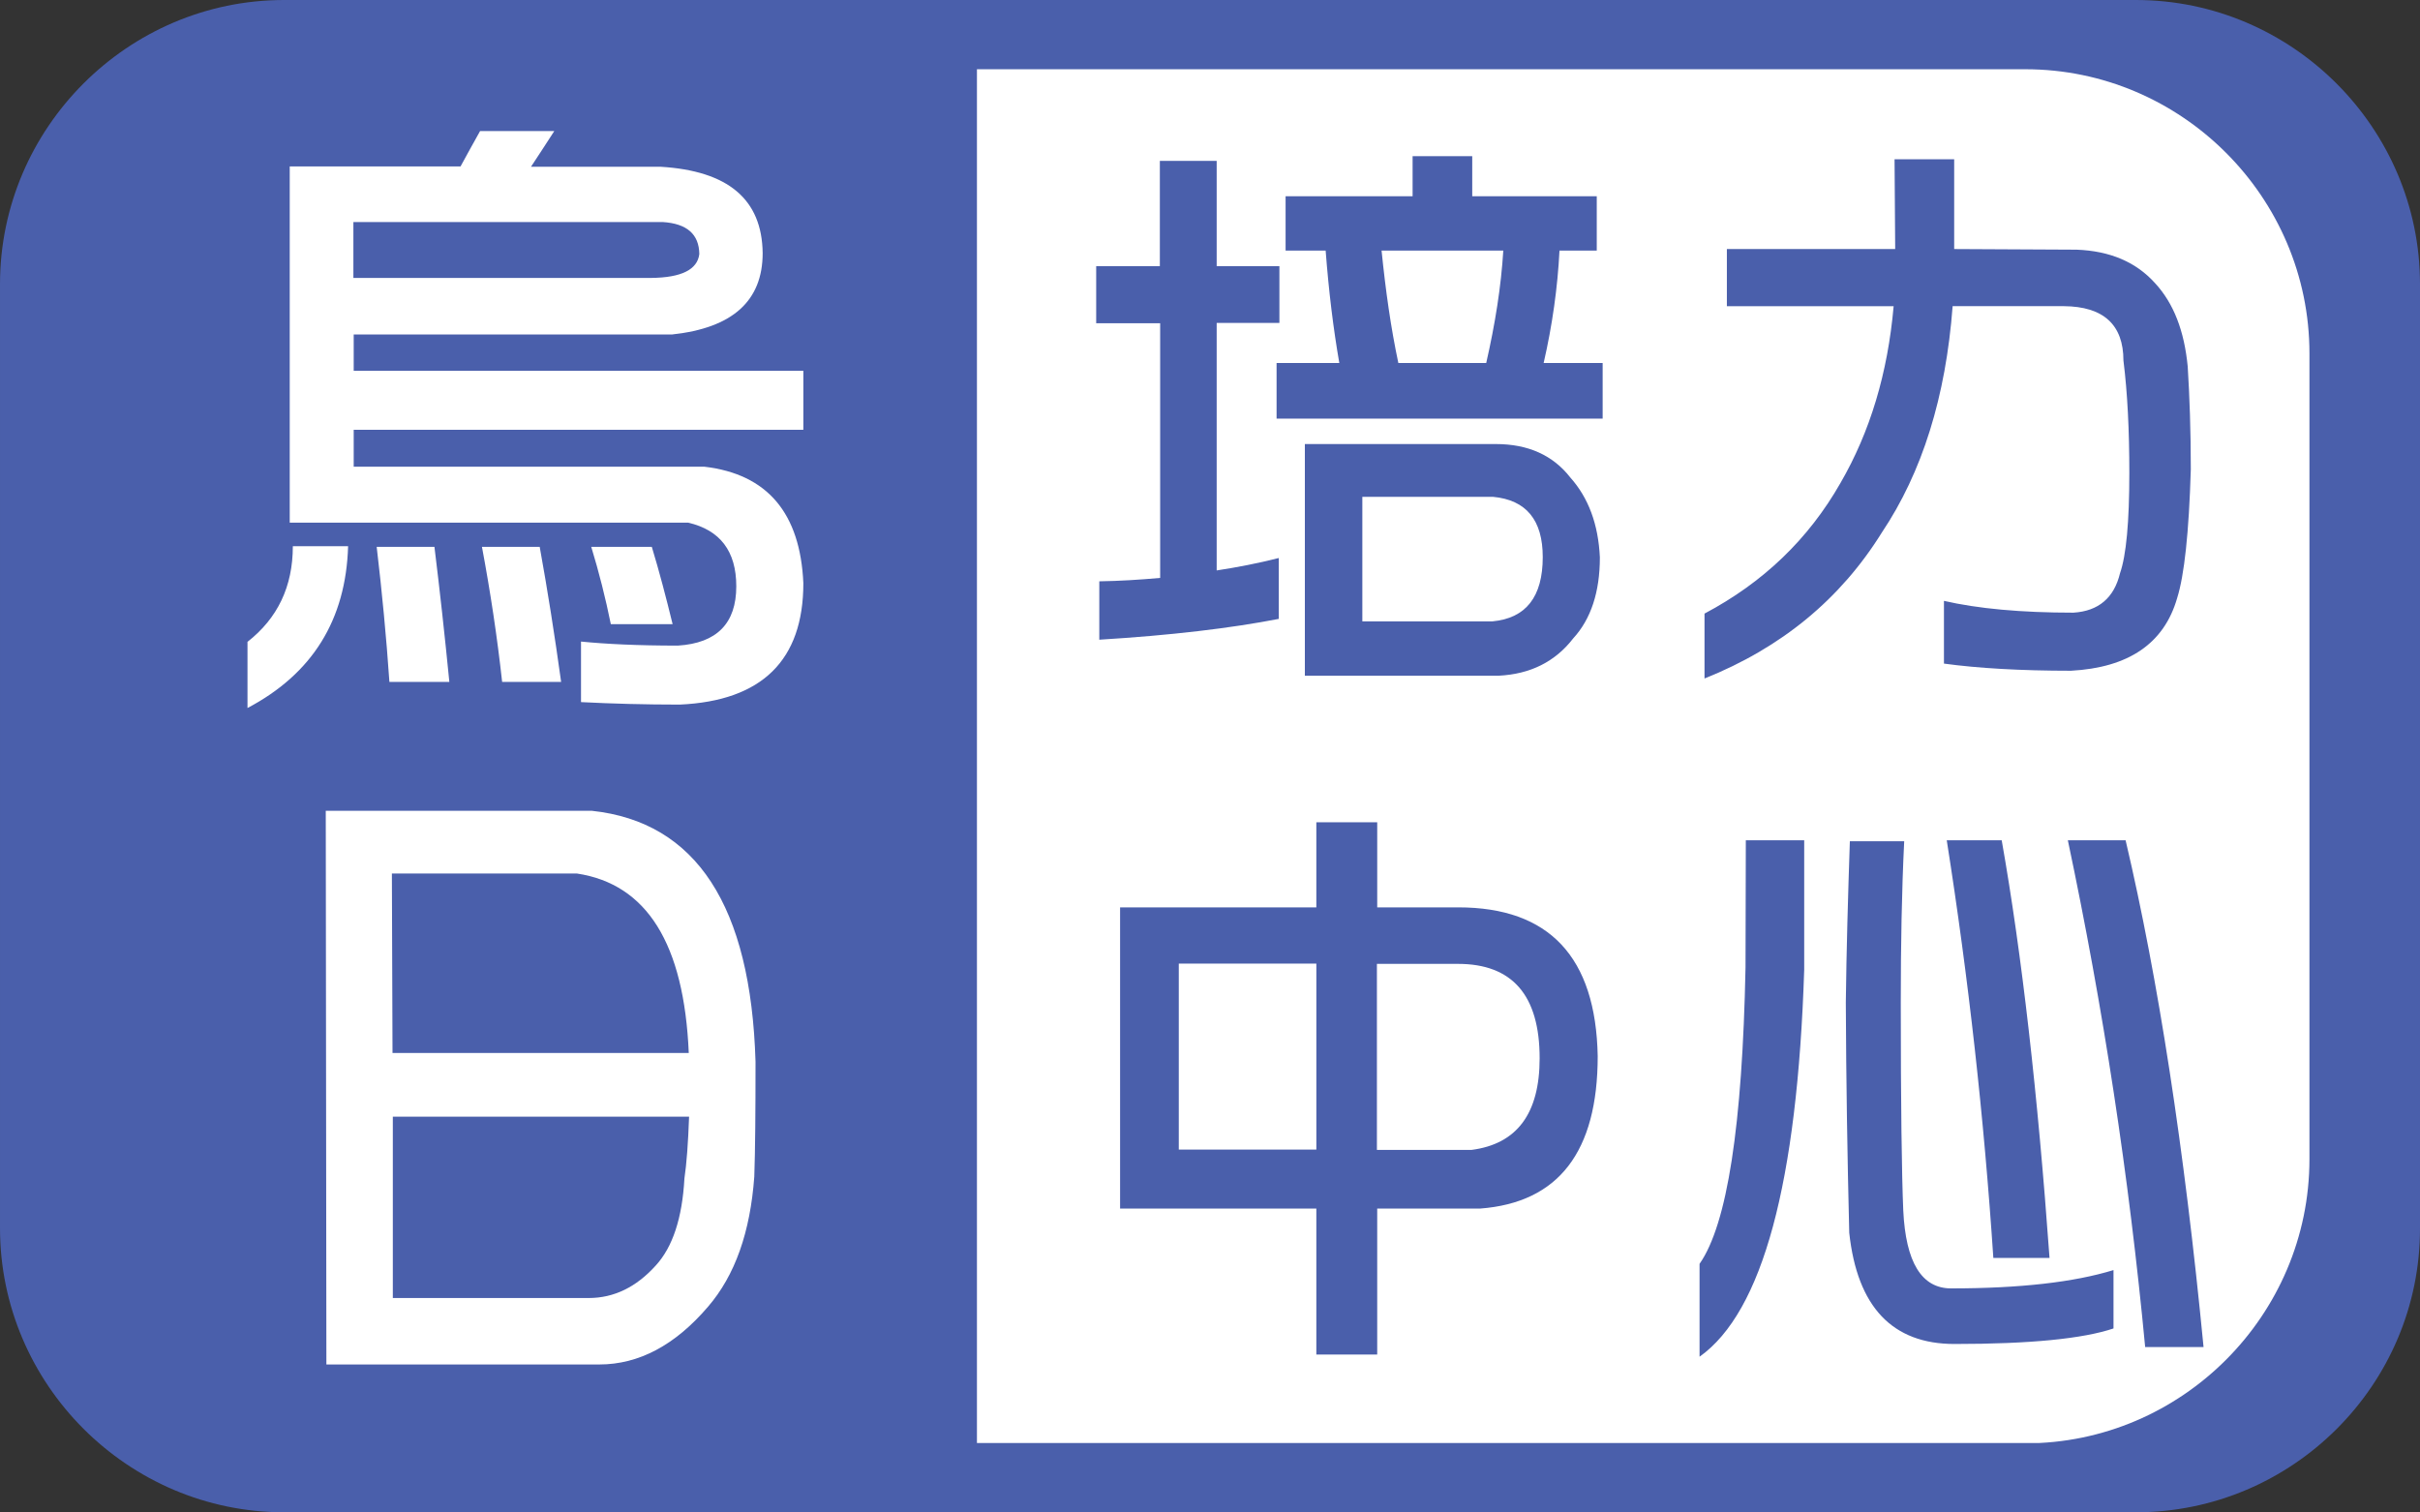
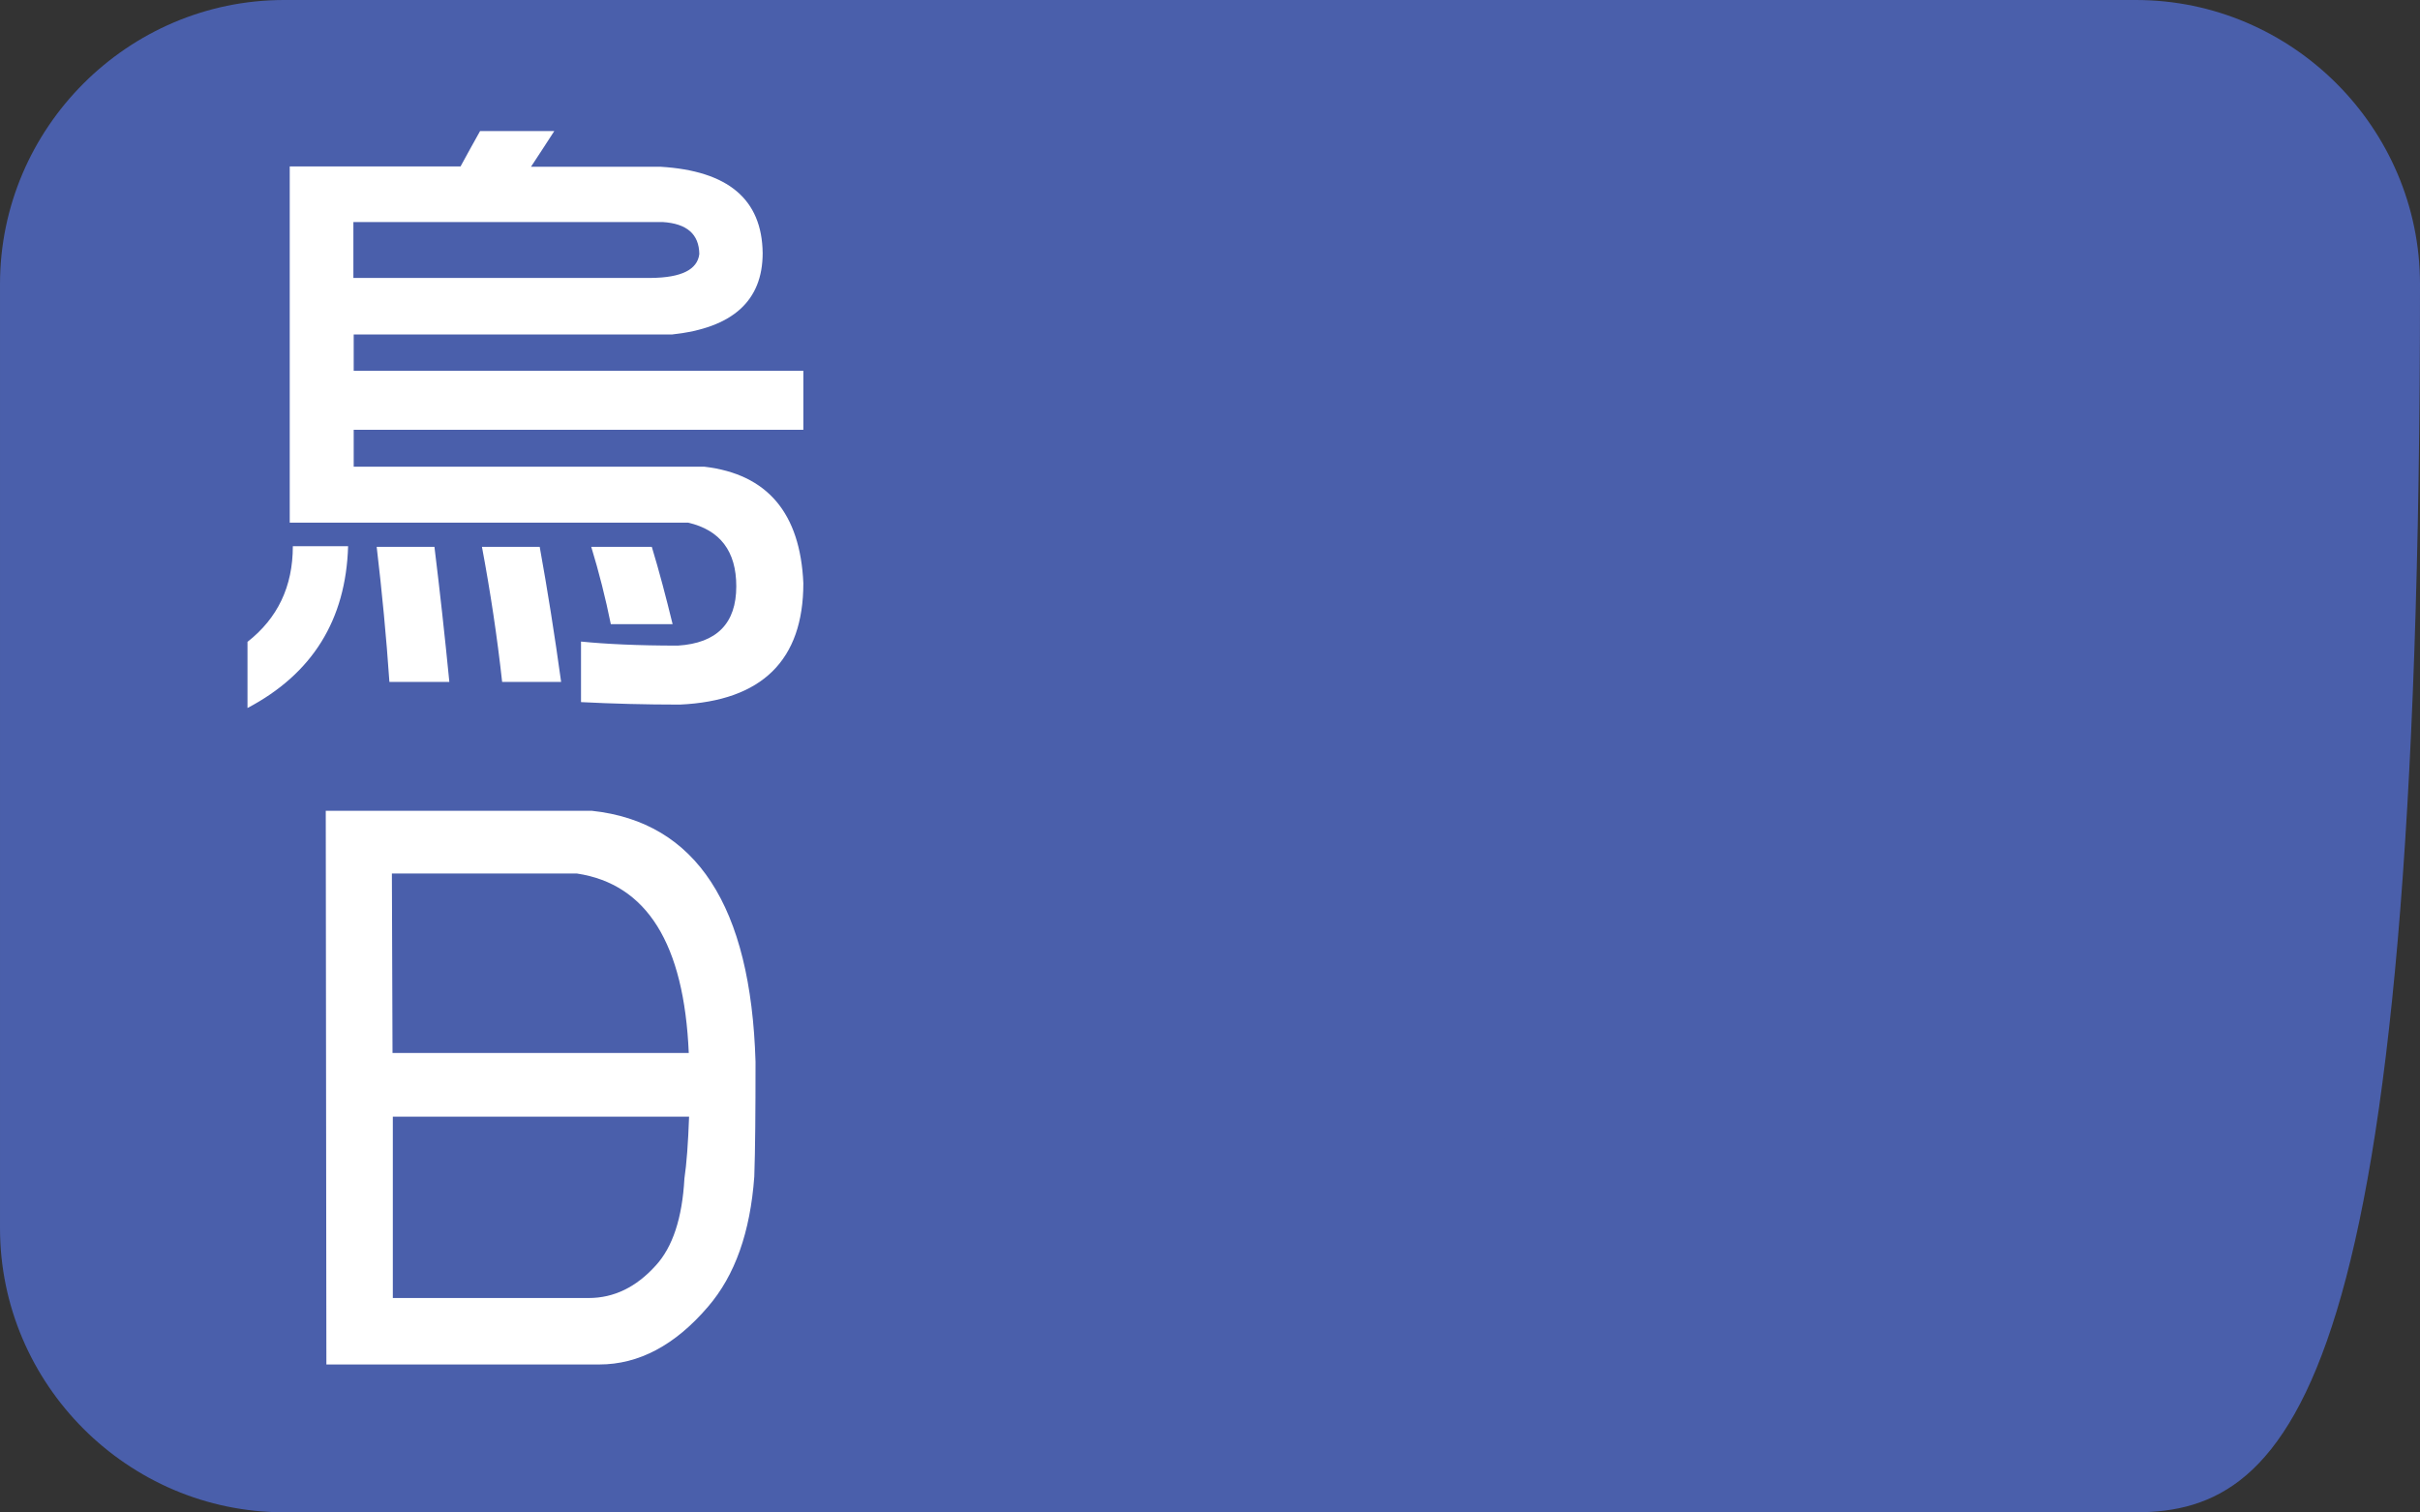
<svg xmlns="http://www.w3.org/2000/svg" xmlns:xlink="http://www.w3.org/1999/xlink" version="1.1" id="圖層_1" x="0px" y="0px" width="209.426px" height="130.874px" viewBox="4781.708 2280.093 209.426 130.874" enable-background="new 4781.708 2280.093 209.426 130.874" xml:space="preserve">
  <rect x="4781.708" y="2280.093" width="209.426" height="130.874" fill="#333333" stroke="none" />
  <g>
-     <path fill="#4A5FAB" d="M4966.544,2410.967h-160.247c-13.517,0-24.589-11.072-24.589-24.589v-81.696   c0-13.518,11.072-24.589,24.589-24.589h160.247c13.518,0,24.59,11.071,24.59,24.589v81.696   C4991.16,2399.922,4980.089,2410.967,4966.544,2410.967z" />
+     <path fill="#4A5FAB" d="M4966.544,2410.967h-160.247c-13.517,0-24.589-11.072-24.589-24.589v-81.696   c0-13.518,11.072-24.589,24.589-24.589h160.247c13.518,0,24.59,11.071,24.59,24.589C4991.16,2399.922,4980.089,2410.967,4966.544,2410.967z" />
    <g>
      <g>
        <g>
          <defs>
            <rect id="SVGID_47_" x="4866.252" y="2286.059" width="115.342" height="118.915" />
          </defs>
          <clipPath id="SVGID_2_">
            <use xlink:href="#SVGID_47_" overflow="visible" />
          </clipPath>
-           <path clip-path="url(#SVGID_2_)" fill="#FFFFFF" d="M4956.978,2405.001h-141.086c-13.518,0-24.59-11.072-24.59-24.59v-69.736      c0-13.518,11.072-24.59,24.59-24.59h141.086c13.518,0,24.589,11.072,24.589,24.59v69.736      C4981.566,2393.929,4970.495,2405.001,4956.978,2405.001z" />
        </g>
      </g>
    </g>
    <g>
      <path fill="#FFFFFF" d="M4807.05,2327.363h4.783c-0.188,6.369-3.09,11.045-8.707,14.001v-5.725    C4805.733,2333.598,4807.05,2330.856,4807.05,2327.363z M4823.255,2291.433h6.422c-0.725,1.129-1.396,2.15-2.016,3.091h11.207    c5.858,0.35,8.787,2.822,8.841,7.471c0,4.139-2.606,6.477-7.819,7.041h-27.572v3.145h38.912v5.105h-38.912v3.198h30.367    c5.428,0.645,8.276,4.004,8.545,10.078c0,6.664-3.574,10.185-10.695,10.507c-3.037,0-5.886-0.08-8.546-0.215v-5.24    c2.149,0.215,4.918,0.35,8.385,0.35c3.386-0.215,5.052-1.936,5.052-5.133c0-3.037-1.397-4.864-4.165-5.509h-34.479v-30.824h14.78    C4822.126,2293.476,4822.69,2292.428,4823.255,2291.433z M4839.056,2299.308h-26.766v4.837h25.771    c2.634-0.027,4.004-0.726,4.166-2.069C4842.2,2300.355,4841.152,2299.441,4839.056,2299.308z M4814.306,2327.417h4.998    c0.457,3.709,0.887,7.605,1.29,11.689h-5.187C4815.139,2335.184,4814.763,2331.287,4814.306,2327.417z M4823.416,2327.417h4.998    c0.672,3.709,1.29,7.605,1.854,11.689h-5.105C4824.732,2335.184,4824.142,2331.287,4823.416,2327.417z M4832.875,2327.417h5.24    c0.646,2.123,1.236,4.38,1.801,6.691h-5.348C4834.111,2331.851,4833.547,2329.62,4832.875,2327.417z" />
      <path fill="#FFFFFF" d="M4832.929,2350.26c9.029,0.967,13.76,8.223,14.162,21.714c0,4.299-0.026,7.632-0.107,9.943    c-0.349,4.81-1.666,8.545-4.004,11.26c-2.849,3.332-5.992,4.998-9.405,4.998h-23.622l-0.054-47.915H4832.929z M4815.676,2371.221    h25.638c-0.403-9.459-3.628-14.619-9.675-15.533h-16.017L4815.676,2371.221z M4815.676,2392.424h16.984    c2.177,0,4.111-0.94,5.805-2.821c1.451-1.586,2.284-4.085,2.473-7.524c0.188-1.264,0.322-3.063,0.403-5.349h-25.638v15.694    H4815.676z" />
    </g>
    <g>
      <g>
        <path fill="#4A5FAB" d="M4876.545,2303.123h5.536v-9.11h4.918v9.11h5.428v4.918h-5.428v21.418     c1.773-0.269,3.574-0.618,5.374-1.075v5.268c-4.165,0.807-9.352,1.425-15.532,1.801v-5.053c1.746-0.026,3.493-0.134,5.267-0.295     v-22.037h-5.536v-4.944H4876.545z M4903.956,2293.61h5.159v3.467h10.776v4.702h-3.225c-0.161,3.198-0.618,6.45-1.371,9.729h5.106     v4.811h-28.218v-4.811h5.429c-0.511-2.93-0.913-6.181-1.183-9.729h-3.466v-4.702h10.991V2293.61z M4911.157,2318.521     c2.795,0,4.945,0.968,6.45,2.902c1.559,1.747,2.419,4.031,2.553,6.907c0,3.01-0.779,5.348-2.311,7.014     c-1.559,2.016-3.709,3.09-6.45,3.225h-16.769v-20.048H4911.157z M4899.603,2333.866h11.26c2.902-0.269,4.354-2.123,4.354-5.563     c0-3.198-1.424-4.944-4.3-5.214h-11.313V2333.866L4899.603,2333.866z M4902.72,2311.508h7.605     c0.779-3.413,1.289-6.638,1.478-9.729h-10.534C4901.618,2305.246,4902.075,2308.471,4902.72,2311.508z" />
        <path fill="#4A5FAB" d="M4931.151,2301.646h14.566l-0.055-7.767h5.16v7.767l10.588,0.054c2.902,0.107,5.16,1.074,6.799,2.902     c1.613,1.746,2.526,4.138,2.822,7.202c0.161,2.579,0.269,5.563,0.269,8.895c-0.161,5.482-0.564,9.191-1.183,11.152     c-1.129,3.924-4.191,6.02-9.19,6.289c-4.354,0-8.035-0.215-10.991-0.618v-5.429c2.93,0.672,6.664,1.021,11.206,1.021     c2.177-0.135,3.521-1.29,4.031-3.413c0.537-1.532,0.806-4.435,0.806-8.681c0-3.682-0.16-6.933-0.51-9.728     c0-3.091-1.721-4.677-5.16-4.703h-9.621c-0.591,7.847-2.633,14.377-6.127,19.591c-3.574,5.751-8.68,9.97-15.345,12.631v-5.617     c5.079-2.688,9.003-6.449,11.771-11.313c2.553-4.407,4.085-9.486,4.596-15.291h-14.432V2301.646L4931.151,2301.646z" />
        <path fill="#4A5FAB" d="M4895.625,2351.254h5.267v7.363h7.015c7.874,0,11.905,4.3,12.066,12.872     c0,8.277-3.386,12.685-10.186,13.195h-8.896v12.631h-5.267v-12.631h-16.984v-26.067h16.984V2351.254L4895.625,2351.254z      M4895.625,2363.481h-11.905v16.097h11.905V2363.481z M4900.892,2379.605h8.17c3.924-0.511,5.886-3.145,5.886-7.928     c0-5.455-2.365-8.17-7.067-8.17h-7.015v16.098H4900.892L4900.892,2379.605z" />
        <path fill="#4A5FAB" d="M4932.791,2352.813h5.052v11.206c-0.591,18.436-3.601,29.615-9.056,33.484v-8.035     c2.392-3.413,3.708-11.959,3.978-25.664L4932.791,2352.813L4932.791,2352.813z M4941.794,2352.893h4.703     c-0.215,4.354-0.296,9.003-0.296,13.948c0,8.841,0.081,14.834,0.215,18.005c0.215,4.488,1.585,6.745,4.139,6.745     c5.966,0,10.642-0.537,14.055-1.585v5.052c-2.634,0.887-7.202,1.344-13.759,1.344c-5.375,0-8.412-3.198-9.11-9.621     c-0.161-6.503-0.269-13.168-0.296-19.939C4941.498,2362.353,4941.632,2357.703,4941.794,2352.893z M4950.179,2352.813h4.756     c1.747,9.89,3.117,21.929,4.139,36.145h-4.863C4953.403,2376.783,4952.06,2364.744,4950.179,2352.813z M4960.659,2352.813h4.998     c2.822,11.985,5.079,26.632,6.746,43.857h-5.053C4965.953,2381.917,4963.723,2367.297,4960.659,2352.813z" />
      </g>
    </g>
  </g>
</svg>